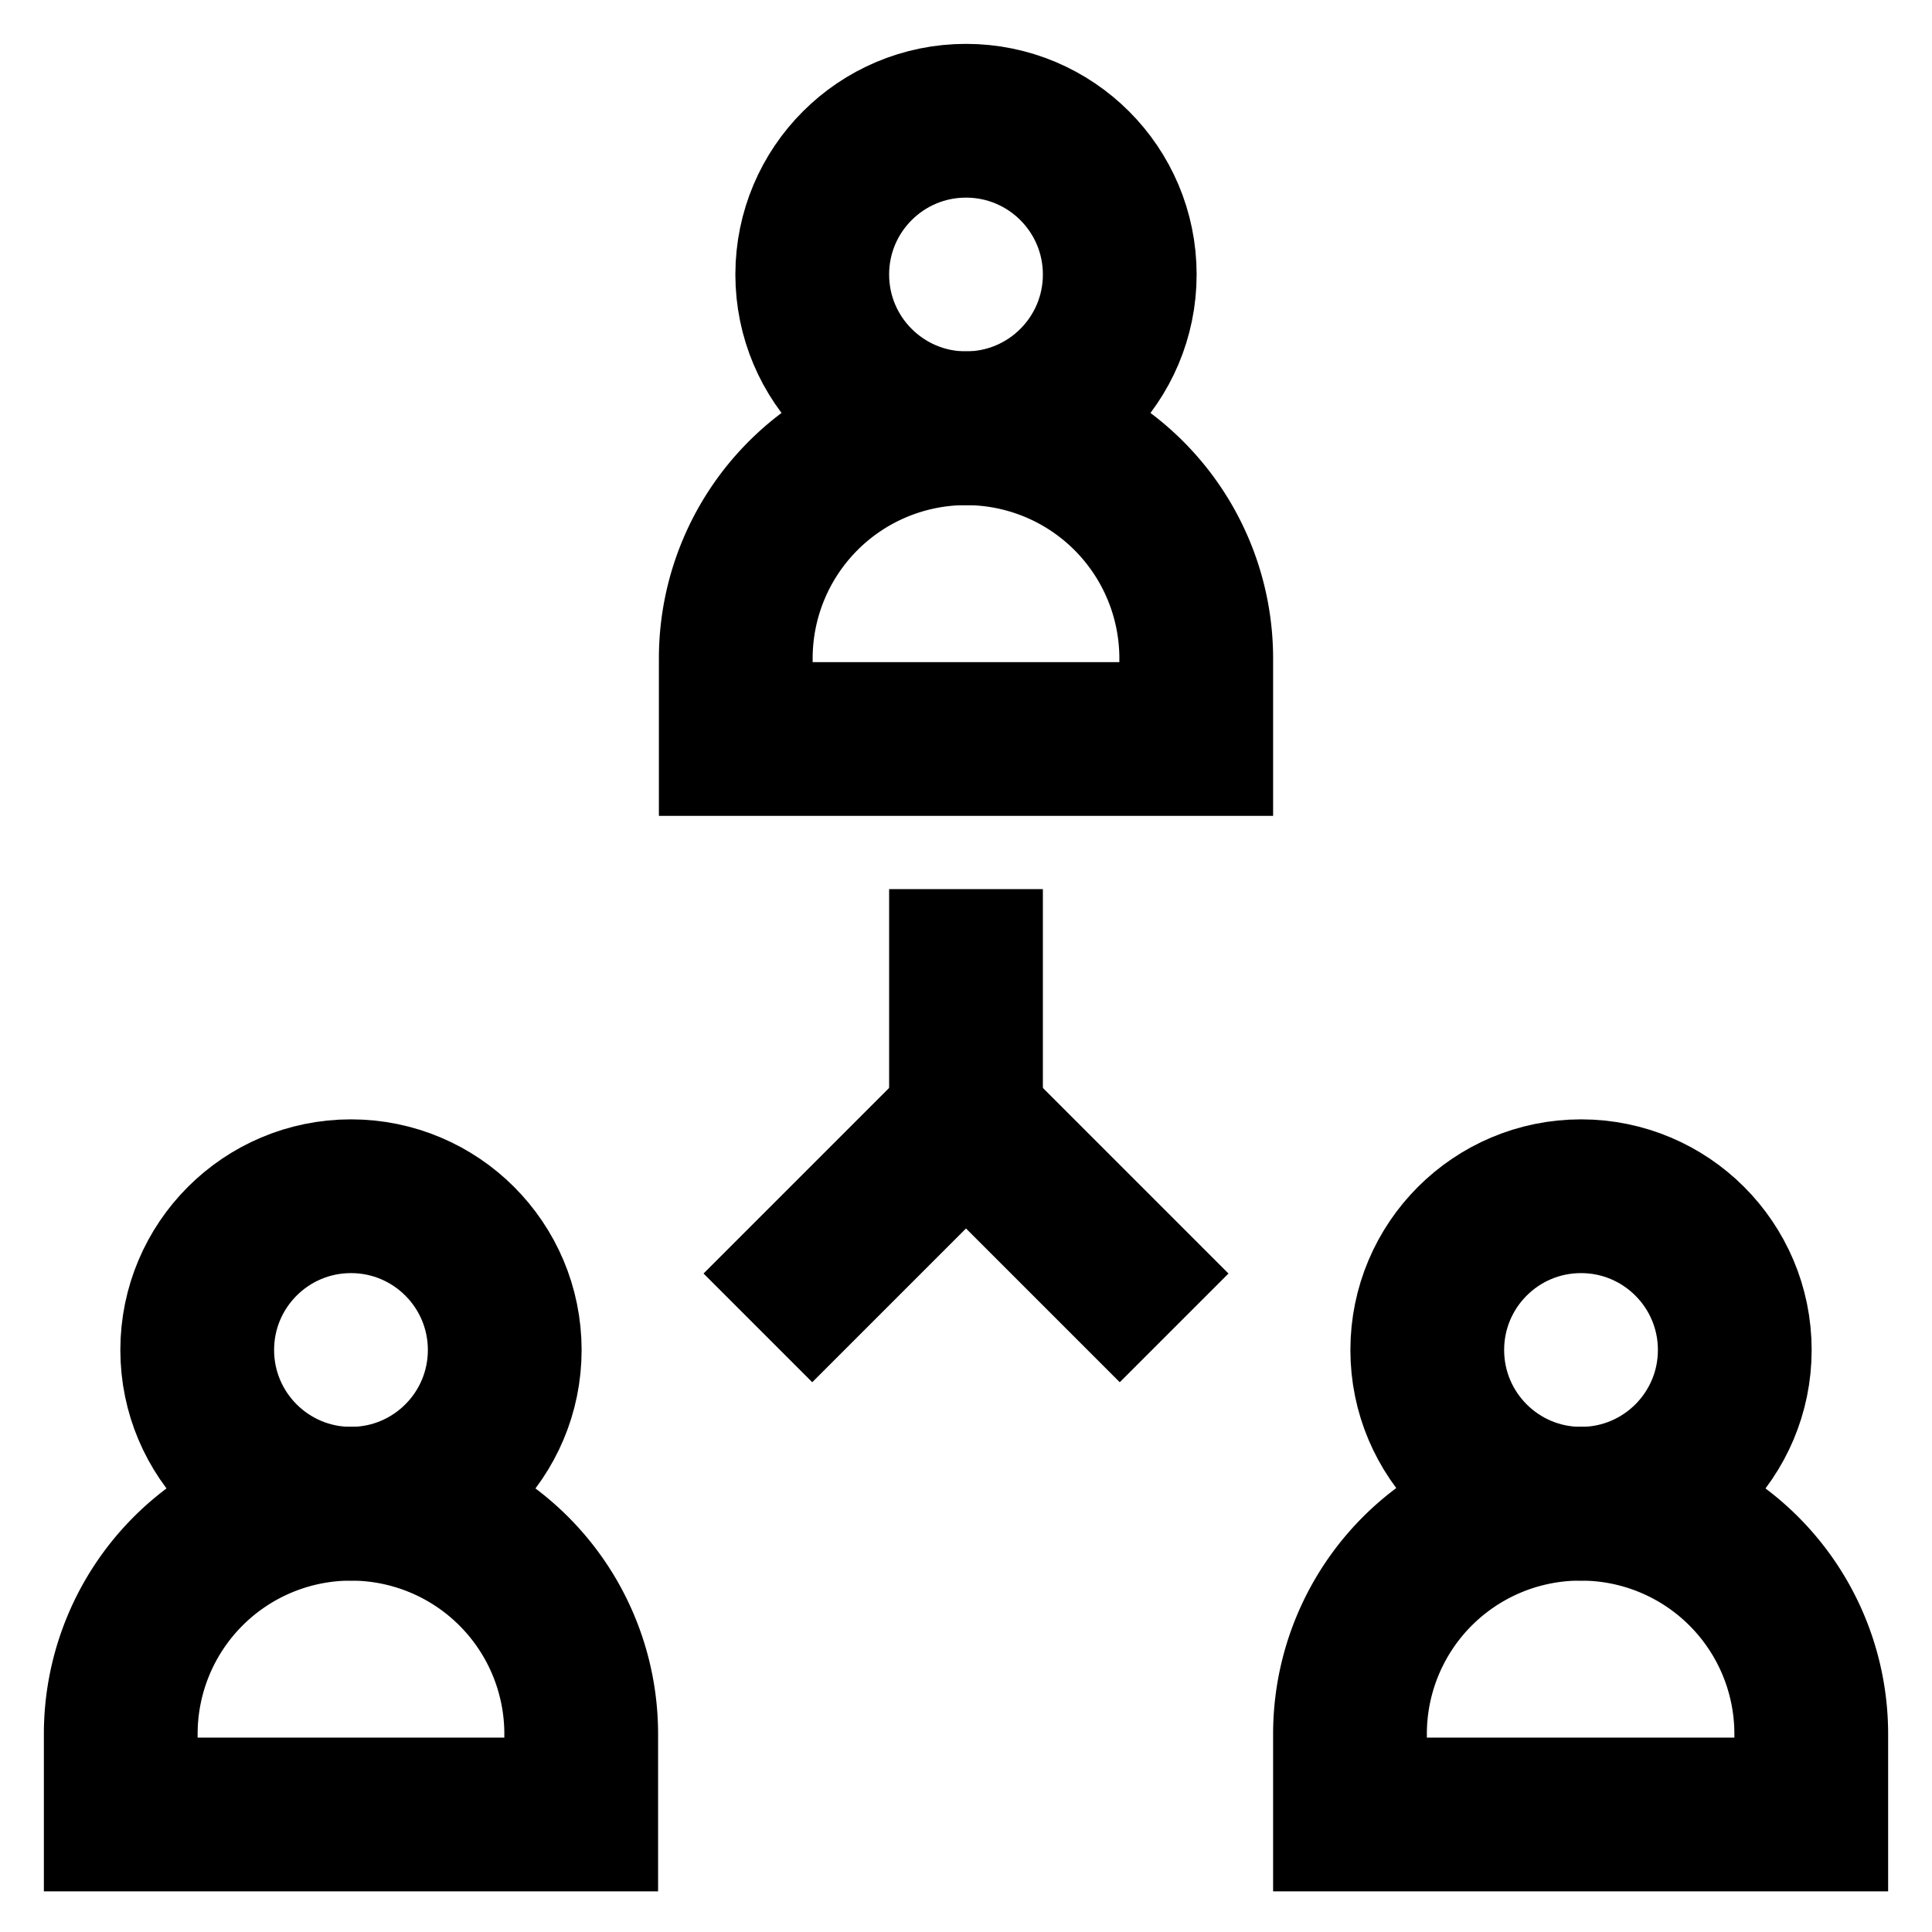
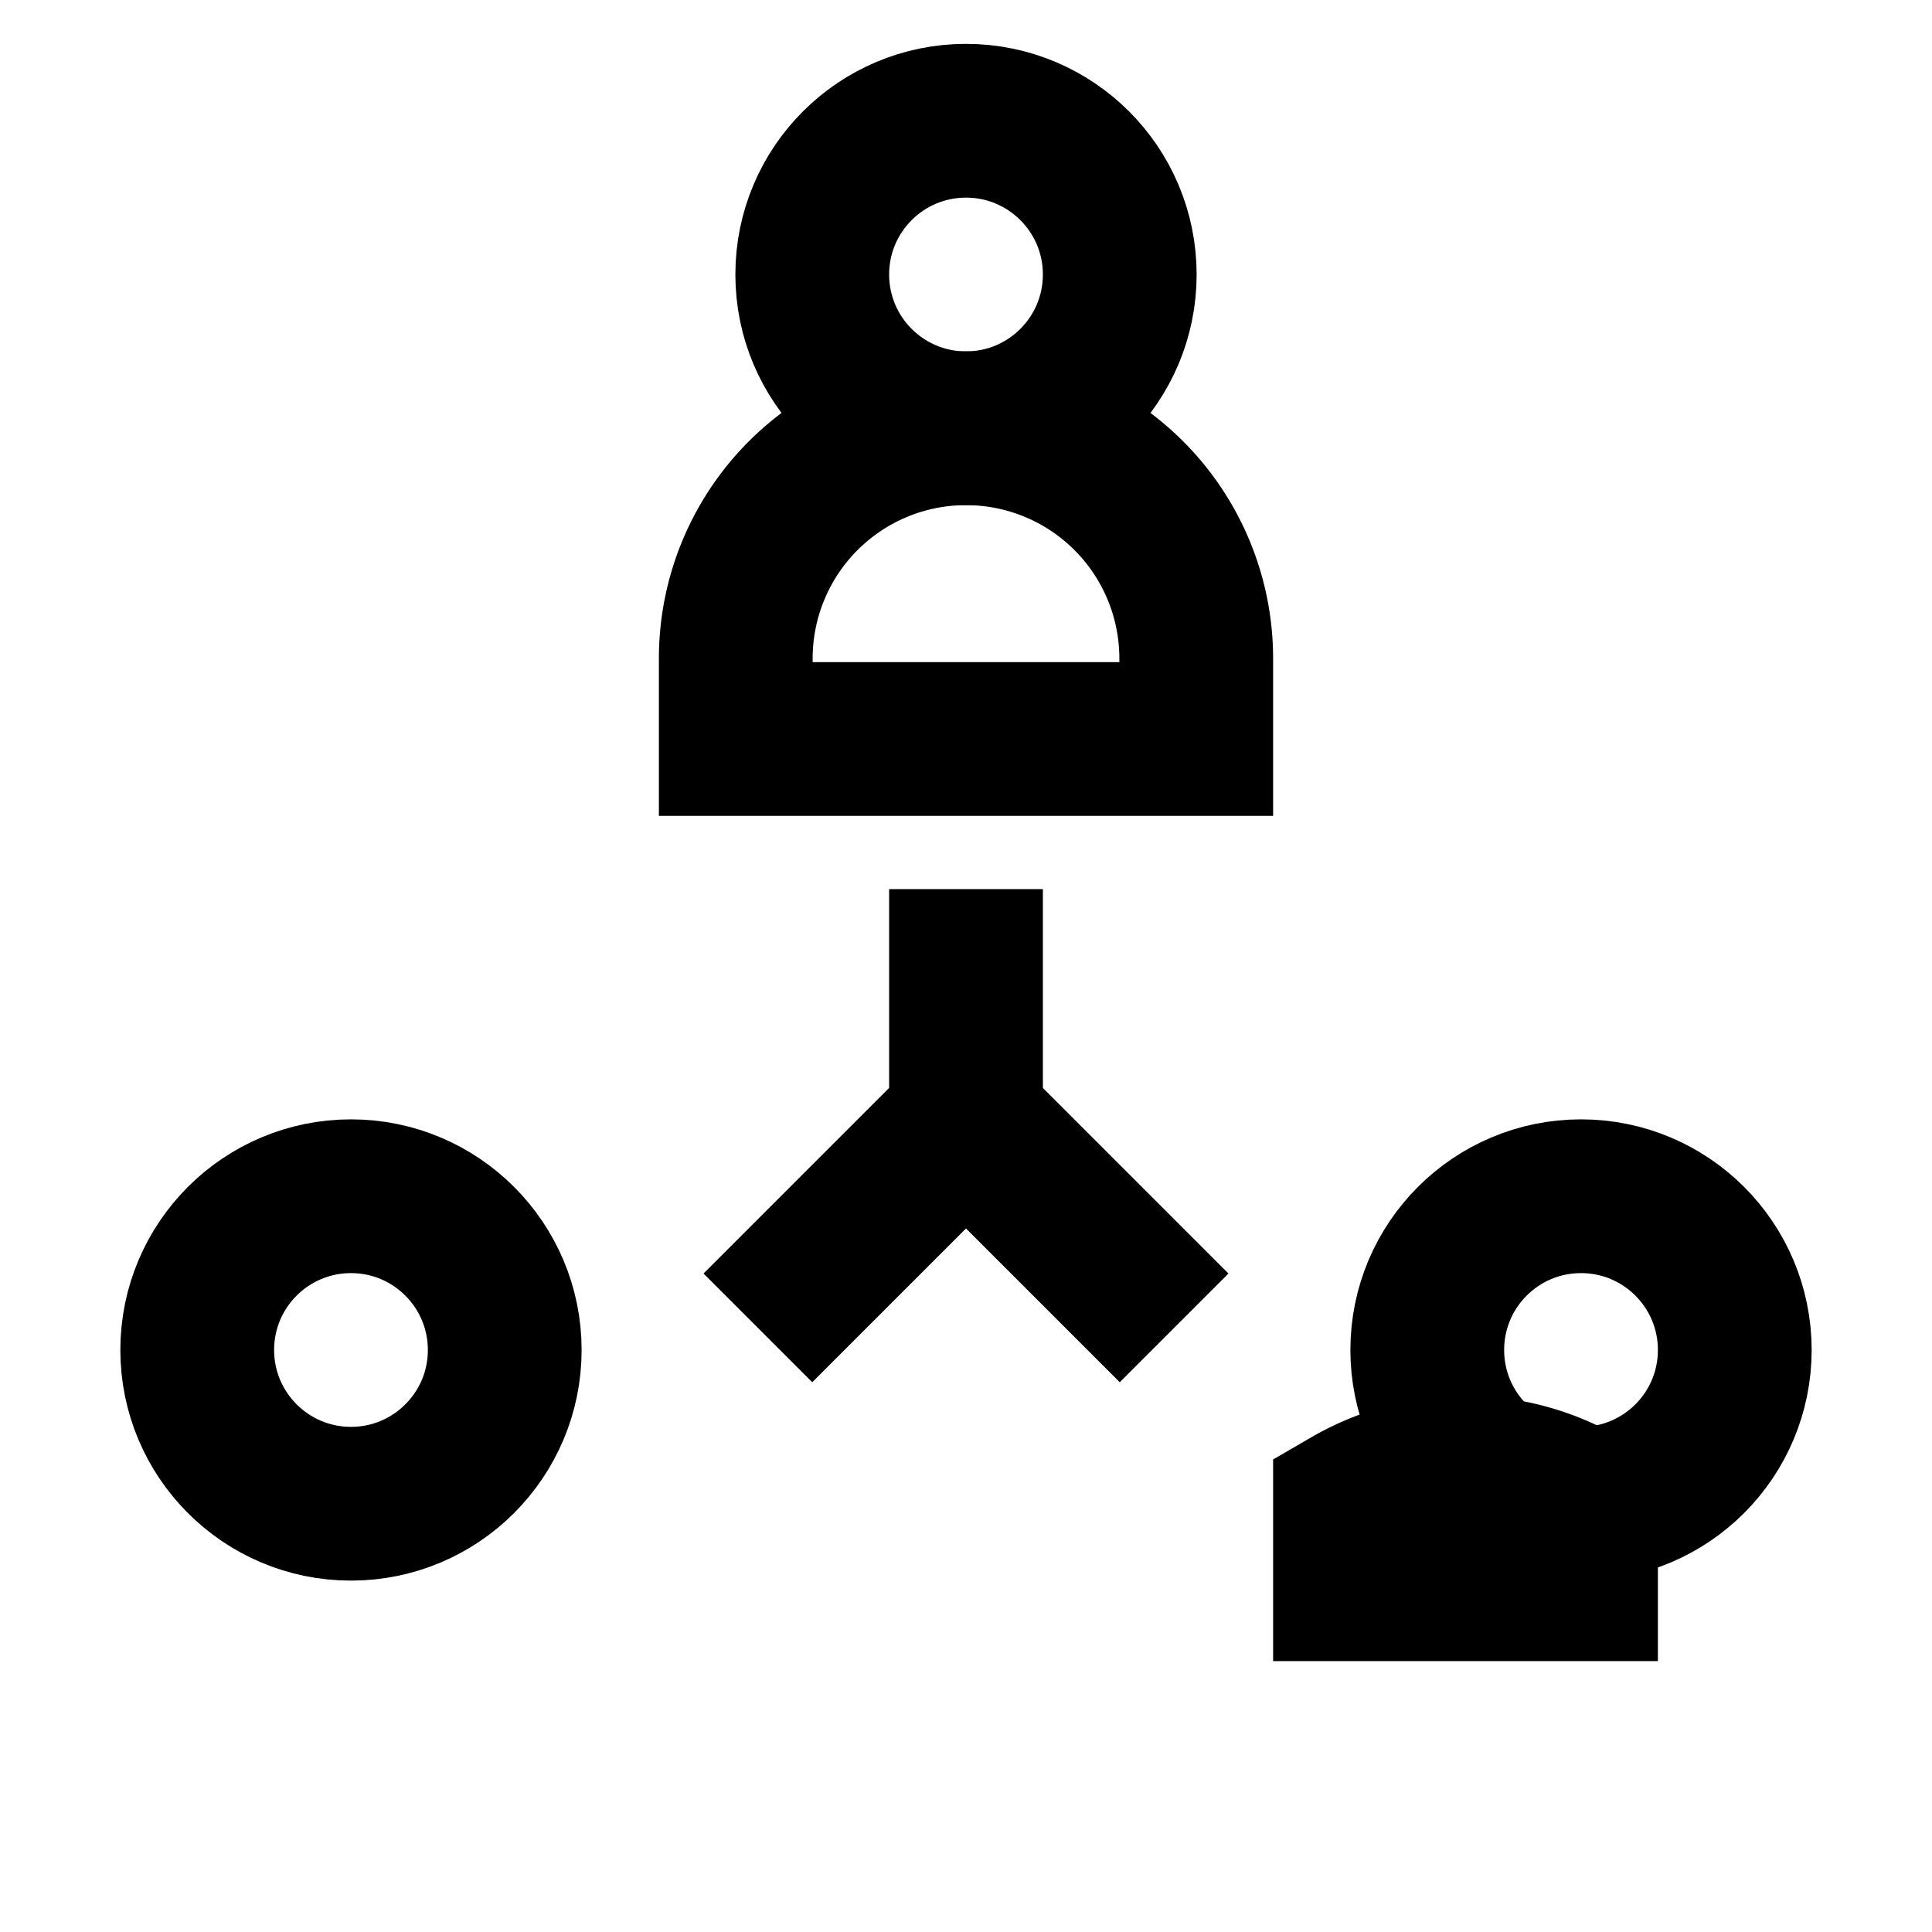
<svg xmlns="http://www.w3.org/2000/svg" viewBox="0 0 24 24">
  <defs>
    <style>.cls-1{fill:none;stroke:#000;stroke-linecap:square;stroke-miterlimit:10;stroke-width:1.91px;}</style>
  </defs>
  <title>connection, hierarchy, team, management, business, work, people</title>
  <g id="connection">
    <polyline class="cls-1" points="10.09 15.82 12 13.91 13.91 15.82" />
    <line class="cls-1" x1="12" y1="12" x2="12" y2="13.91" />
    <path class="cls-1" d="M12,5.32h0a2.86,2.86,0,0,1,2.86,2.86v1a0,0,0,0,1,0,0H9.14a0,0,0,0,1,0,0v-1A2.86,2.86,0,0,1,12,5.32Z" />
    <circle class="cls-1" cx="12" cy="3.41" r="1.91" />
-     <path class="cls-1" d="M19.64,18.68h0a2.86,2.86,0,0,1,2.86,2.86v1a0,0,0,0,1,0,0H16.77a0,0,0,0,1,0,0v-1A2.86,2.86,0,0,1,19.64,18.68Z" />
+     <path class="cls-1" d="M19.64,18.68h0v1a0,0,0,0,1,0,0H16.77a0,0,0,0,1,0,0v-1A2.86,2.86,0,0,1,19.64,18.68Z" />
    <circle class="cls-1" cx="19.64" cy="16.77" r="1.91" />
-     <path class="cls-1" d="M4.36,18.68h0a2.86,2.86,0,0,1,2.86,2.86v1a0,0,0,0,1,0,0H1.5a0,0,0,0,1,0,0v-1a2.86,2.86,0,0,1,2.86-2.86Z" />
    <circle class="cls-1" cx="4.36" cy="16.77" r="1.91" />
  </g>
</svg>